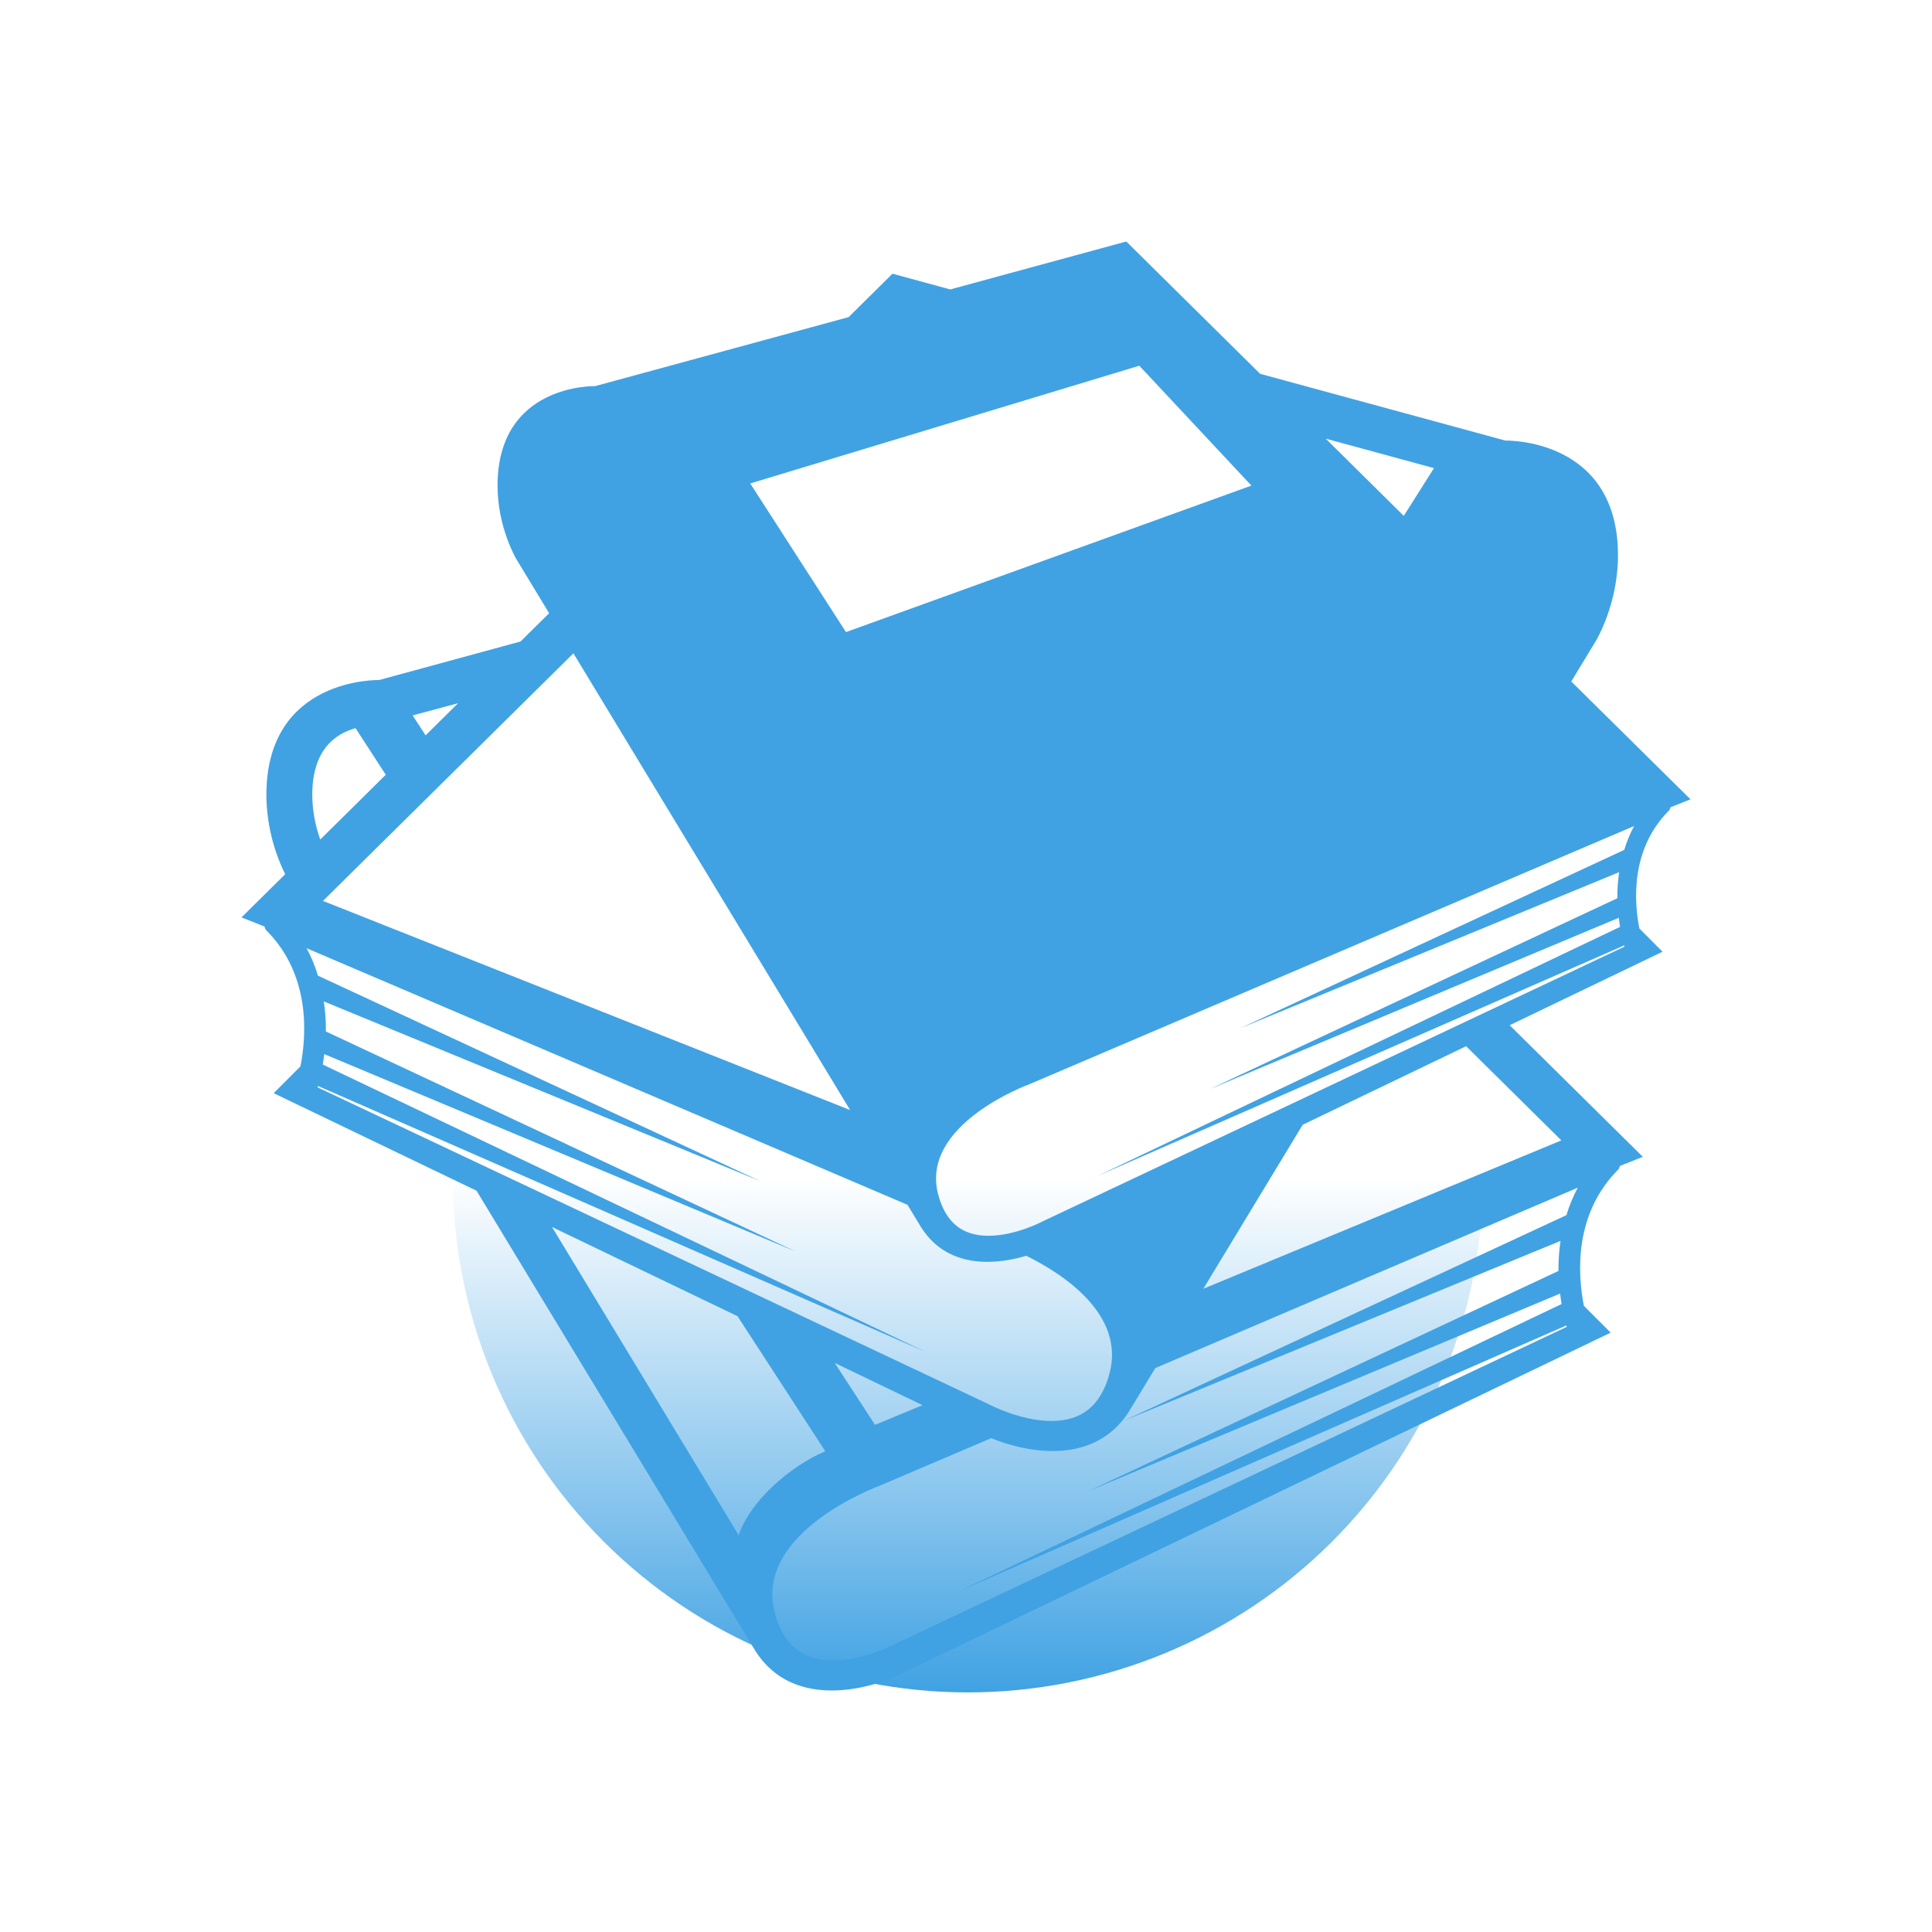
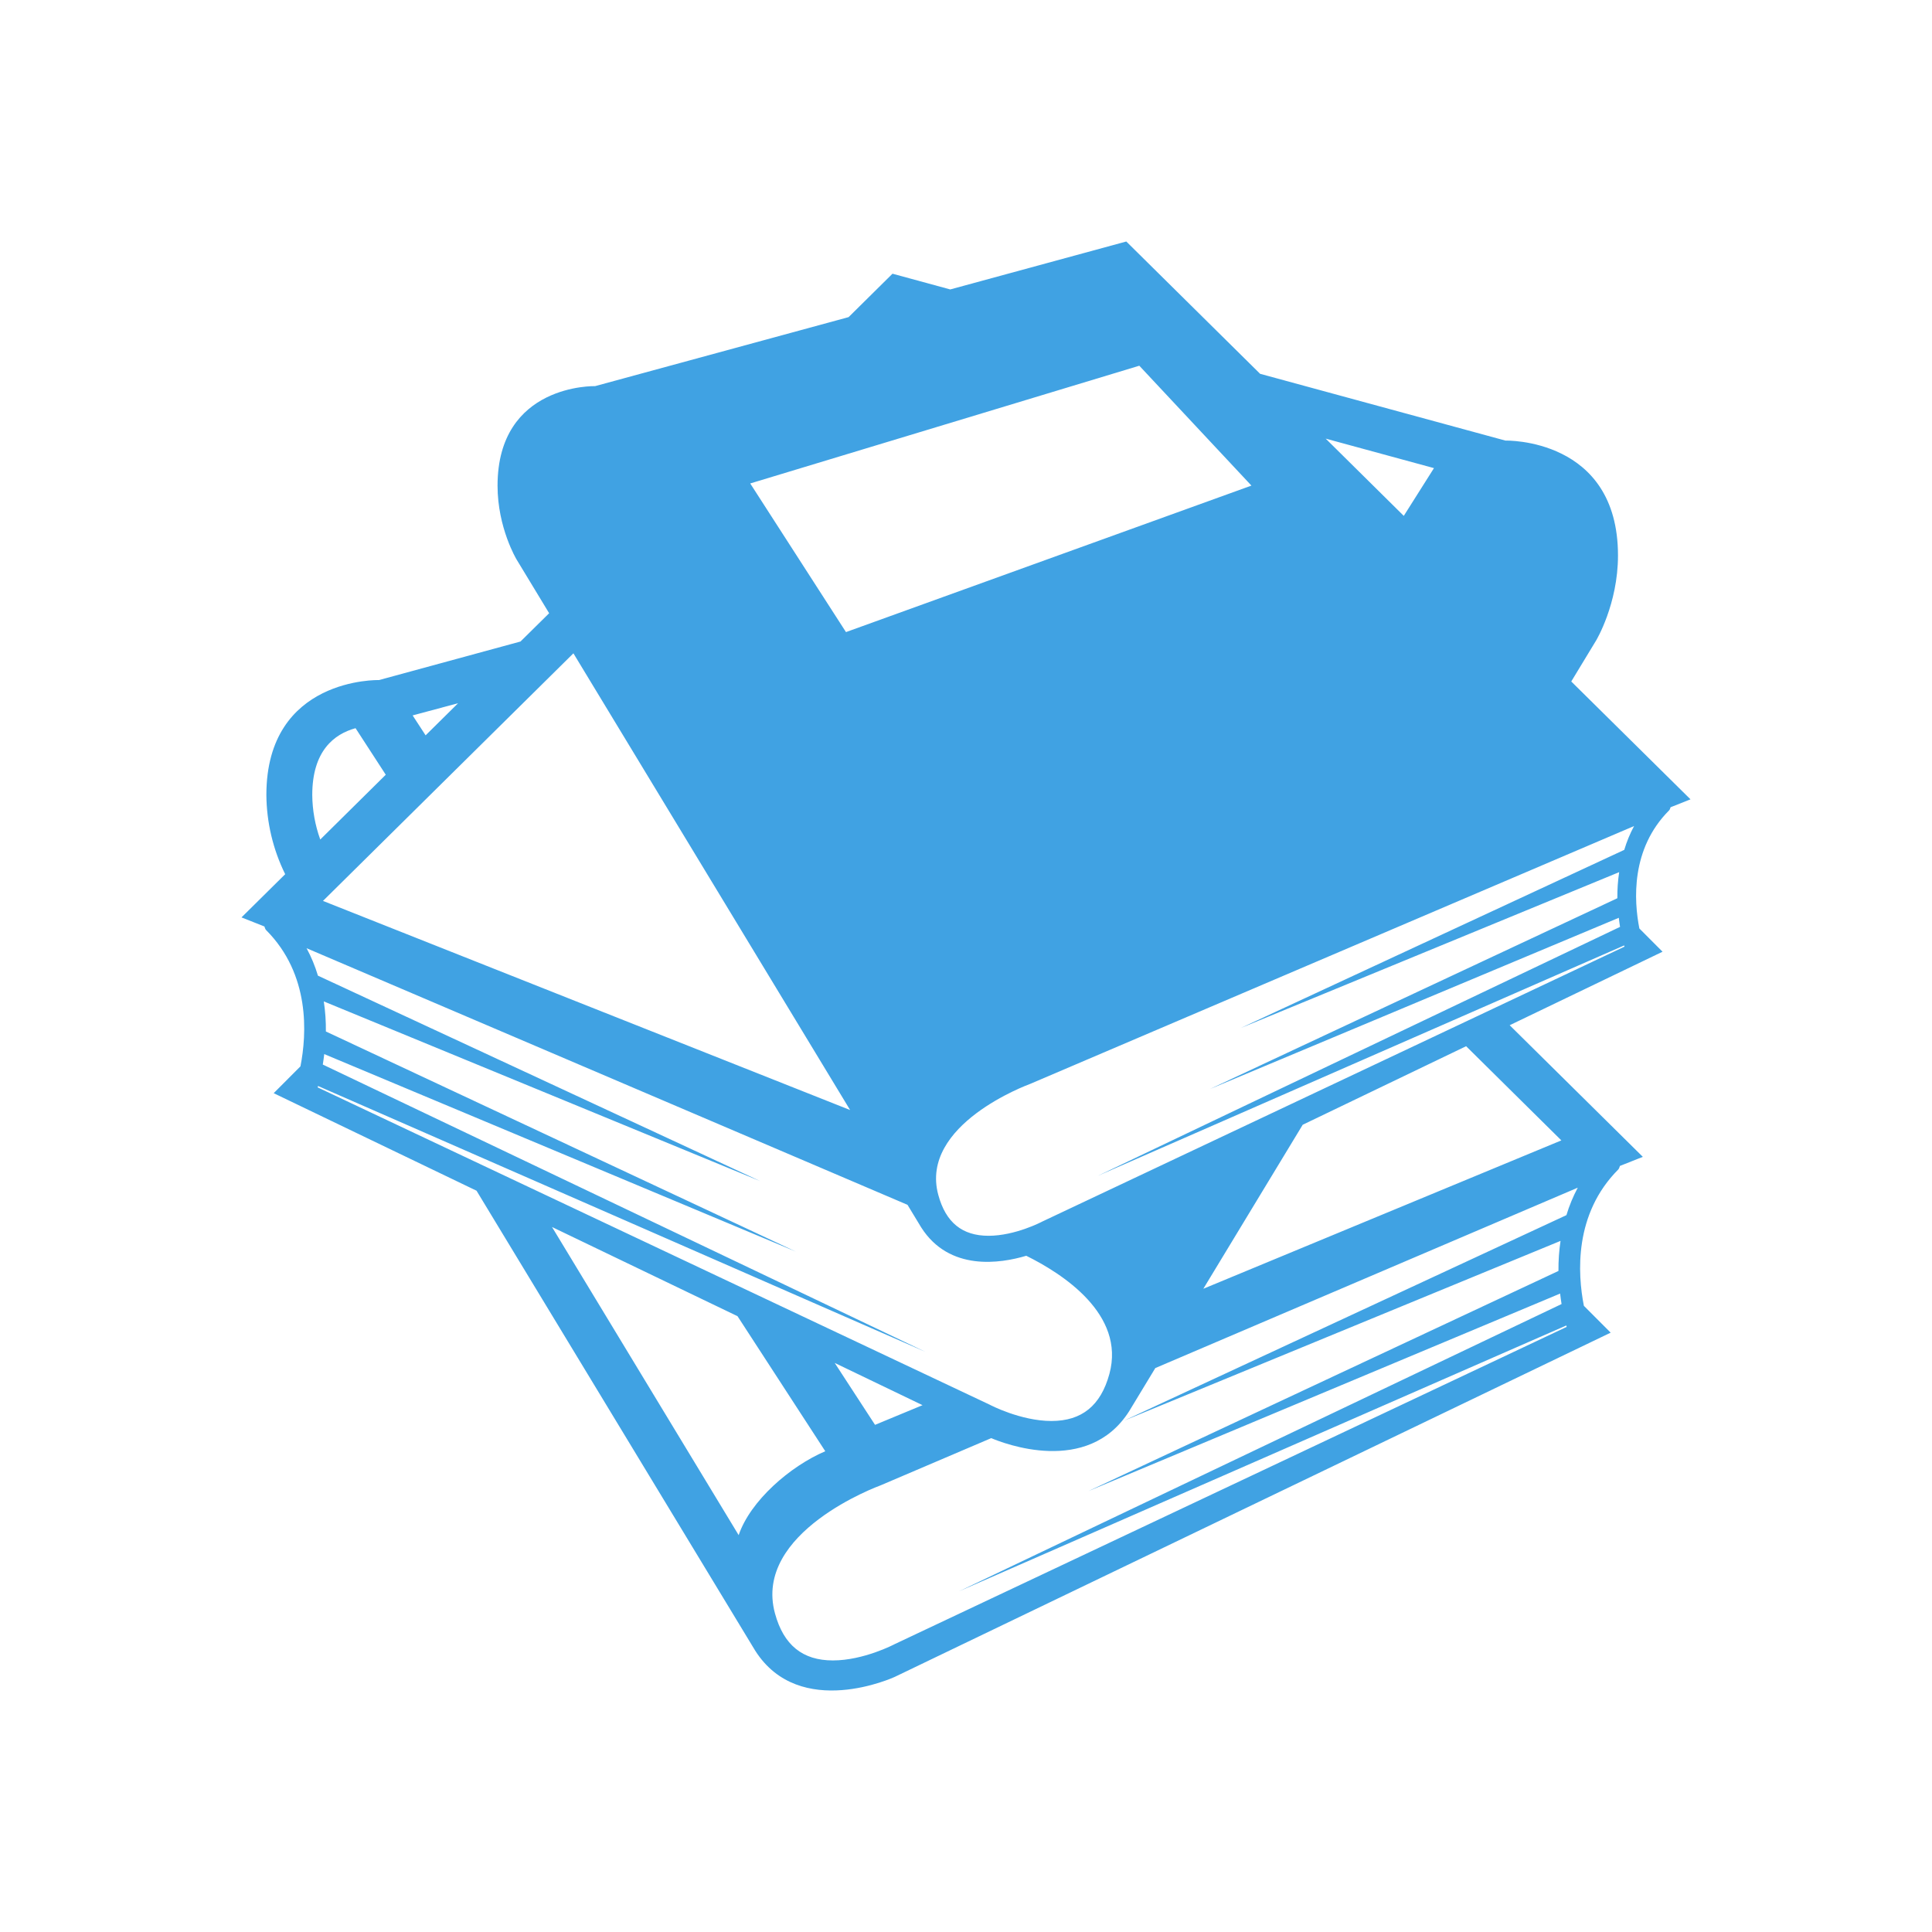
<svg xmlns="http://www.w3.org/2000/svg" width="64" height="64" viewBox="0 0 64 64" fill="none">
  <rect x="0" y="0" width="64" height="64" fill="#333333" stroke="none" />
  <g clip-path="url(#clip0_57_633)">
    <rect width="64" height="64" fill="white" />
    <rect width="64" height="64" fill="white" />
-     <path d="M49.126 39C49.126 43.526 47.328 47.866 44.129 51.066C40.929 54.266 36.589 56.063 32.063 56.063C27.538 56.063 23.198 54.266 19.998 51.066C16.798 47.866 15 43.526 15 39H49.126Z" fill="url(#paint0_linear_57_633)" />
    <path d="M52.05 22.575L52.874 21.216C52.874 21.216 53.598 20.015 53.598 18.401C53.598 14.492 49.869 14.595 49.869 14.595L41.743 12.383L37.31 8L31.478 9.588L29.565 9.067L28.111 10.505L19.714 12.791C19.714 12.791 16.482 12.702 16.482 16.09C16.482 17.488 17.11 18.53 17.11 18.53L18.191 20.314L17.242 21.251L12.554 22.528C12.554 22.528 8.824 22.425 8.824 26.334C8.831 27.244 9.044 28.142 9.447 28.959L8 30.39L8.759 30.691C8.776 30.731 8.782 30.777 8.815 30.81C10.283 32.281 10.162 34.257 9.953 35.324L9.066 36.213L15.786 39.444L25.017 54.68C26.496 57.005 29.636 55.551 29.636 55.551L53.355 44.146L52.468 43.257C52.258 42.19 52.138 40.214 53.606 38.742C53.638 38.709 53.645 38.663 53.662 38.623L54.421 38.322L50.01 33.962L55.074 31.527L54.306 30.757C54.124 29.832 54.019 28.119 55.292 26.844C55.32 26.815 55.325 26.777 55.34 26.741L56 26.479L52.05 22.575ZM47.502 15.507L46.502 17.089L43.915 14.53L47.502 15.507ZM37.741 12.115L41.455 16.086L28.024 20.939L24.852 16.015L37.741 12.115ZM18.995 21.642L28.161 36.771L10.699 29.844L18.995 21.642ZM15.175 23.295L14.099 24.359L13.669 23.699L15.175 23.295ZM11.778 24.122L12.779 25.664L10.609 27.81C10.438 27.336 10.348 26.837 10.344 26.334C10.344 24.873 11.069 24.317 11.778 24.122ZM10.523 36.021L10.535 35.975L30.653 44.78L10.693 35.265C10.711 35.157 10.726 35.038 10.741 34.918L26.367 41.462L10.795 34.169C10.799 33.836 10.776 33.503 10.726 33.173L25.19 39.129L10.532 32.32C10.438 32.005 10.312 31.7 10.156 31.411L30.062 39.911L30.515 40.658C31.449 42.125 33.142 41.854 33.996 41.599C35.176 42.182 37.291 43.529 36.75 45.514C36.464 46.563 35.836 47.072 34.83 47.072C33.812 47.072 32.795 46.539 32.785 46.532L10.523 36.021ZM30.56 46.548L28.987 47.2L27.651 45.149L30.56 46.548ZM24.469 50.853L18.286 40.646L24.431 43.6L27.338 48.074C26.166 48.575 24.856 49.718 24.469 50.853ZM51.695 41.106C51.645 41.435 51.623 41.769 51.626 42.102L36.054 49.395L51.681 42.851C51.696 42.97 51.71 43.09 51.729 43.198L31.769 52.714L51.886 43.908C51.891 43.924 51.895 43.939 51.898 43.955L29.637 54.464C29.626 54.471 28.611 55.004 27.591 55.004C26.585 55.004 25.958 54.495 25.672 53.446C24.938 50.752 29.114 49.225 29.176 49.202L32.836 47.64C33.229 47.807 36.031 48.907 37.405 46.748L38.271 45.319L52.266 39.343C52.111 39.633 51.984 39.938 51.89 40.253L37.232 47.062L51.695 41.106ZM51.722 37.777L39.862 42.692L43.154 37.259L48.567 34.657L51.722 37.777ZM53.637 28.891C53.594 29.177 53.574 29.466 53.577 29.755L40.082 36.075L53.625 30.403C53.638 30.507 53.65 30.611 53.666 30.704L36.367 38.951L53.802 31.319C53.807 31.332 53.81 31.346 53.813 31.359L34.519 40.469C34.51 40.475 33.63 40.937 32.746 40.937C31.874 40.937 31.33 40.495 31.083 39.586C30.446 37.251 34.066 35.928 34.12 35.908L54.131 27.364C53.996 27.615 53.887 27.88 53.806 28.153L41.102 34.054L53.637 28.891Z" fill="#40A2E3" />
  </g>
  <defs>
    <linearGradient id="paint0_linear_57_633" x1="32.063" y1="56.063" x2="32.063" y2="39" gradientUnits="userSpaceOnUse">
      <stop stop-color="#40A2E3" />
      <stop offset="1" stop-color="white" />
    </linearGradient>
    <clipPath id="clip0_57_633">
      <rect width="64" height="64" fill="white" />
    </clipPath>
  </defs>
</svg>